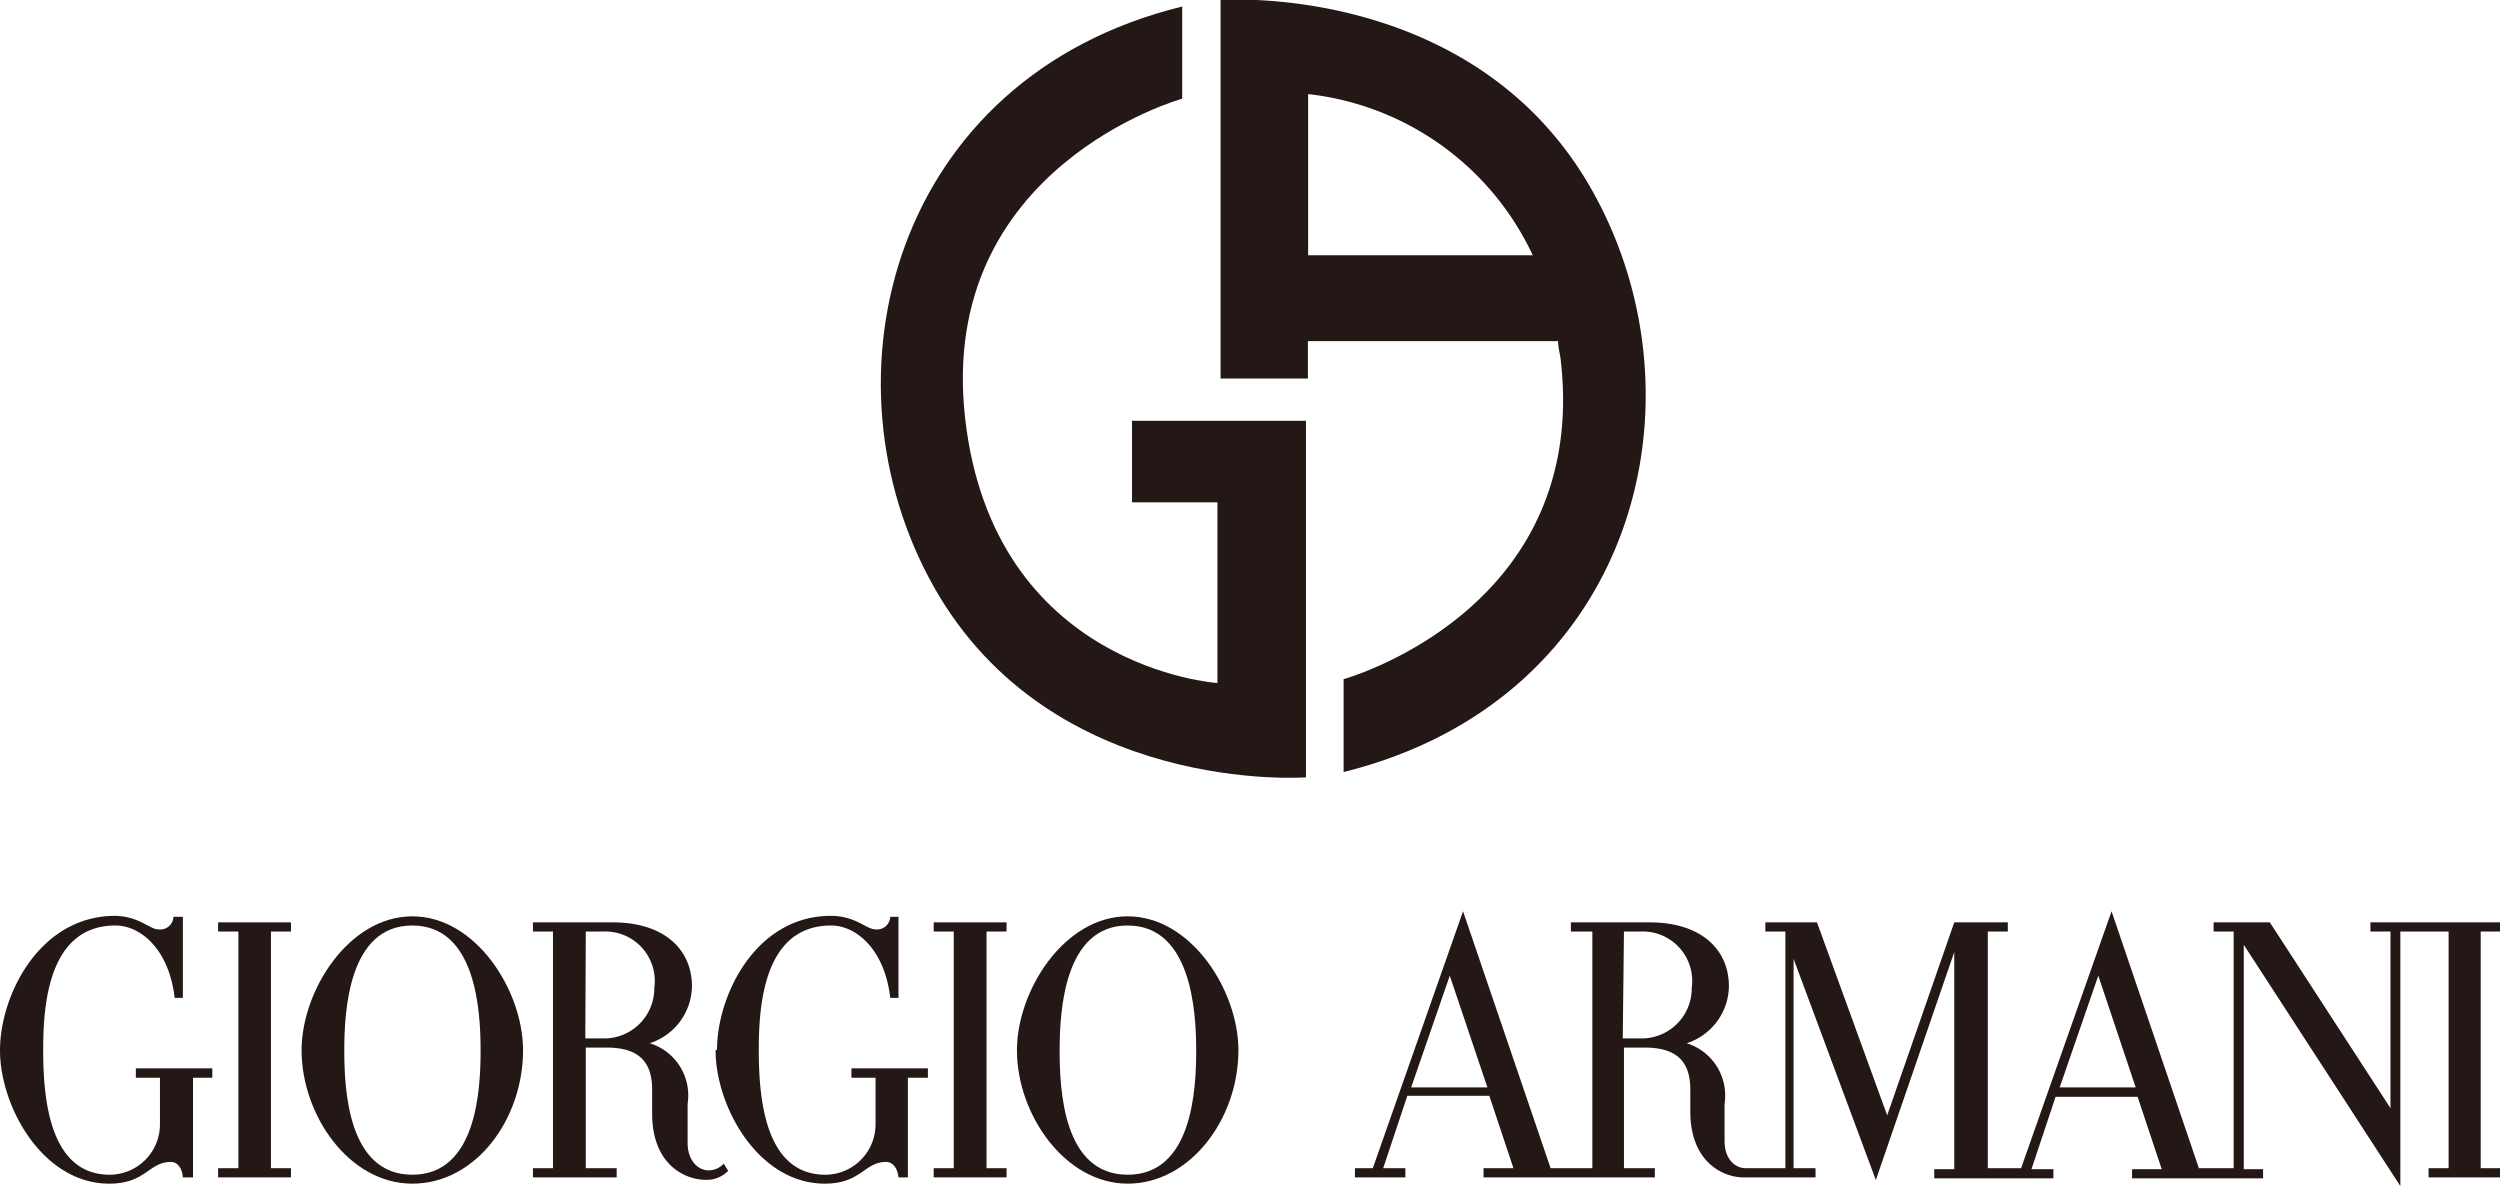
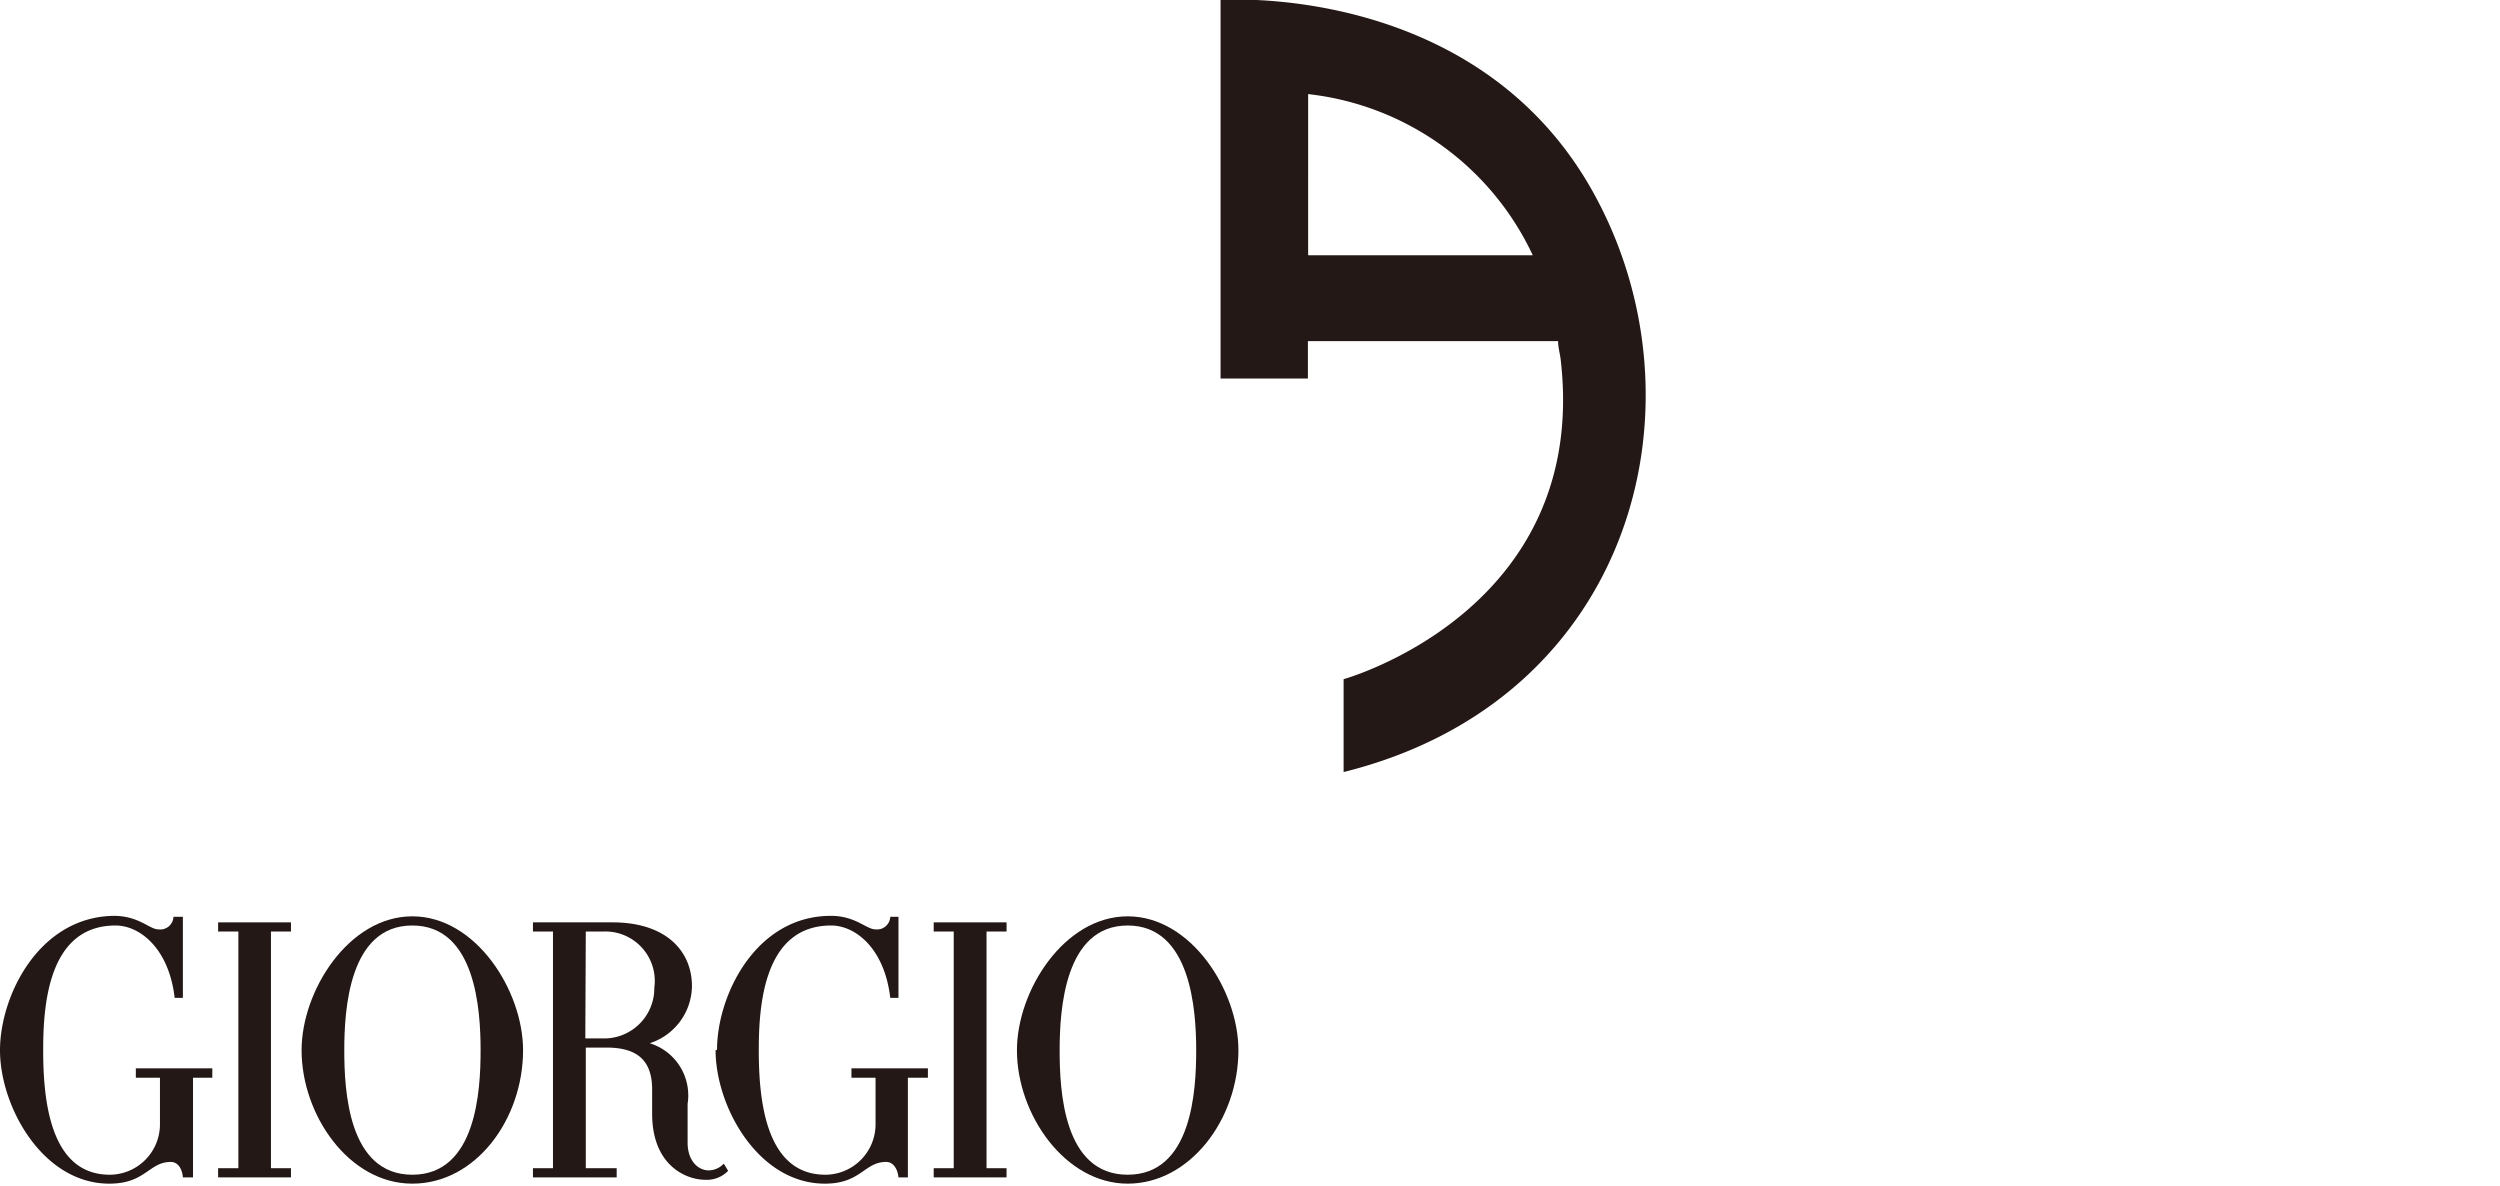
<svg xmlns="http://www.w3.org/2000/svg" viewBox="0 0 103.62 49.15">
  <defs>
    <style>.cls-1{fill:#231815;}</style>
  </defs>
  <title>資產 10</title>
  <g id="圖層_2" data-name="圖層 2">
    <g id="圖層_1-2" data-name="圖層 1">
-       <path class="cls-1" d="M60.09,40.44l1.56,4.63H58.49Zm26.88,0,1.55,4.63H85.37ZM67.31,38.61H68a2.05,2.05,0,0,1,2.12,2.33,2.08,2.08,0,0,1-2,2.1h-.86Zm16.46,9.81H82.39V38.61h.83v-.38H81l-2.78,8-2.91-8H73.17v.38H74v9.81H72.36c-.47,0-.88-.41-.88-1.12V45.75a2.27,2.27,0,0,0-1.57-2.51,2.52,2.52,0,0,0,1.75-2.36c0-1.5-1.12-2.65-3.29-2.65H65.11v.38H66v9.81H64.27L60.64,37.77,56.9,48.42h-.74v.38h2.09v-.38h-.92l1-3h3.4l1,3H61.49v.38h7.1v-.38H67.31v-5h.86c1.26,0,1.89.52,1.89,1.74v.91c0,2.15,1.42,2.73,2.19,2.73h3v-.38h-.91V39.74l3.41,9.17L81,39.46v9h-.83v.38h4.94v-.38H84.2l1-3h3.4l1,3H88.37v.38H93.8v-.38H93V39.16l6.49,10V38.61h2v9.81h-.83v.38h3v-.38h-.84V38.61h.84v-.38H98.25v.38h.83v7.32l-5-7.7H91.75v.38h.83v9.81H91.14L87.52,37.77Z" />
      <path class="cls-1" d="M43.92,43.53c0-1.66.2-5.17,2.82-5.17s2.84,3.51,2.84,5.17-.17,5.16-2.84,5.16-2.82-3.5-2.82-5.16m-1.77,0c0,2.67,2,5.53,4.59,5.53s4.59-2.68,4.59-5.53c0-2.46-1.95-5.55-4.59-5.55s-4.59,3.09-4.59,5.55" />
      <polygon class="cls-1" points="38.7 38.23 38.7 38.61 39.53 38.61 39.53 48.42 38.7 48.42 38.7 48.8 41.72 48.8 41.72 48.42 40.89 48.42 40.89 38.61 41.72 38.61 41.72 38.23 38.7 38.23" />
      <path class="cls-1" d="M24.28,38.61H25a2.05,2.05,0,0,1,2.12,2.33,2.08,2.08,0,0,1-2,2.1h-.86Zm-2.19-.38v.38h.83v9.81h-.83v.38h3.47v-.38H24.28v-5h.86c1.26,0,1.89.52,1.89,1.74v1c0,2.16,1.42,2.74,2.2,2.74a1.23,1.23,0,0,0,.95-.37L30,48.23a.87.87,0,0,1-.62.28c-.47,0-.88-.43-.88-1.14V45.75a2.26,2.26,0,0,0-1.57-2.51,2.52,2.52,0,0,0,1.75-2.36c0-1.5-1.12-2.65-3.29-2.65Z" />
      <path class="cls-1" d="M14.27,43.53c0-1.66.19-5.17,2.82-5.17s2.83,3.51,2.83,5.17-.17,5.16-2.83,5.16-2.82-3.5-2.82-5.16m-1.77,0c0,2.67,1.95,5.53,4.59,5.53s4.59-2.68,4.59-5.53c0-2.46-1.95-5.55-4.59-5.55s-4.59,3.09-4.59,5.55" />
      <polygon class="cls-1" points="9.04 38.23 9.04 38.61 9.88 38.61 9.88 48.42 9.04 48.42 9.04 48.8 12.06 48.8 12.06 48.42 11.23 48.42 11.23 38.61 12.06 38.61 12.06 38.23 9.04 38.23" />
      <path class="cls-1" d="M0,43.53c0,2.34,1.77,5.53,4.53,5.53,1.51,0,1.64-.9,2.55-.9.28,0,.47.26.5.64H8V44.67H8.8v-.39H5.63v.39h1v1.91a2.09,2.09,0,0,1-2.08,2.11c-2.51,0-2.76-3.18-2.76-5.16,0-1.82.19-5.17,3-5.17,1,0,2.21.94,2.45,3h.34V38H7.19a.55.55,0,0,1-.63.52c-.36,0-.81-.56-1.84-.56C1.6,38,0,41.29,0,43.53" />
      <path class="cls-1" d="M29.66,43.53c0,2.34,1.77,5.53,4.53,5.53,1.5,0,1.63-.9,2.54-.9.28,0,.47.26.51.64h.39V44.67h.83v-.39H35.29v.39h1v1.91a2.09,2.09,0,0,1-2.08,2.11c-2.51,0-2.76-3.18-2.76-5.16,0-1.82.19-5.17,3-5.17,1,0,2.21.94,2.45,3h.34V38h-.34a.55.55,0,0,1-.62.52c-.37,0-.82-.56-1.84-.56-3.13,0-4.72,3.31-4.72,5.55" />
-       <path class="cls-1" d="M49,.27V4.09S38.84,6.91,40,17.31s10.46,11,10.46,11V20.82H46.92V17.44h7.21V32.22S43.6,33,38.71,24.33,37,3.21,49,.27Z" />
      <path class="cls-1" d="M66,7.91C61.12-.79,50.59,0,50.59,0h0V15.69h0v0h3.62V14.14H64.58c0,.26.08.52.11.79,1.19,10.4-9,13.22-9,13.22V32C67.76,29,70.89,16.62,66,7.91Zm-2.48,2.67h-9.3V3.9A11.71,11.71,0,0,1,63.53,10.58Z" />
    </g>
  </g>
</svg>